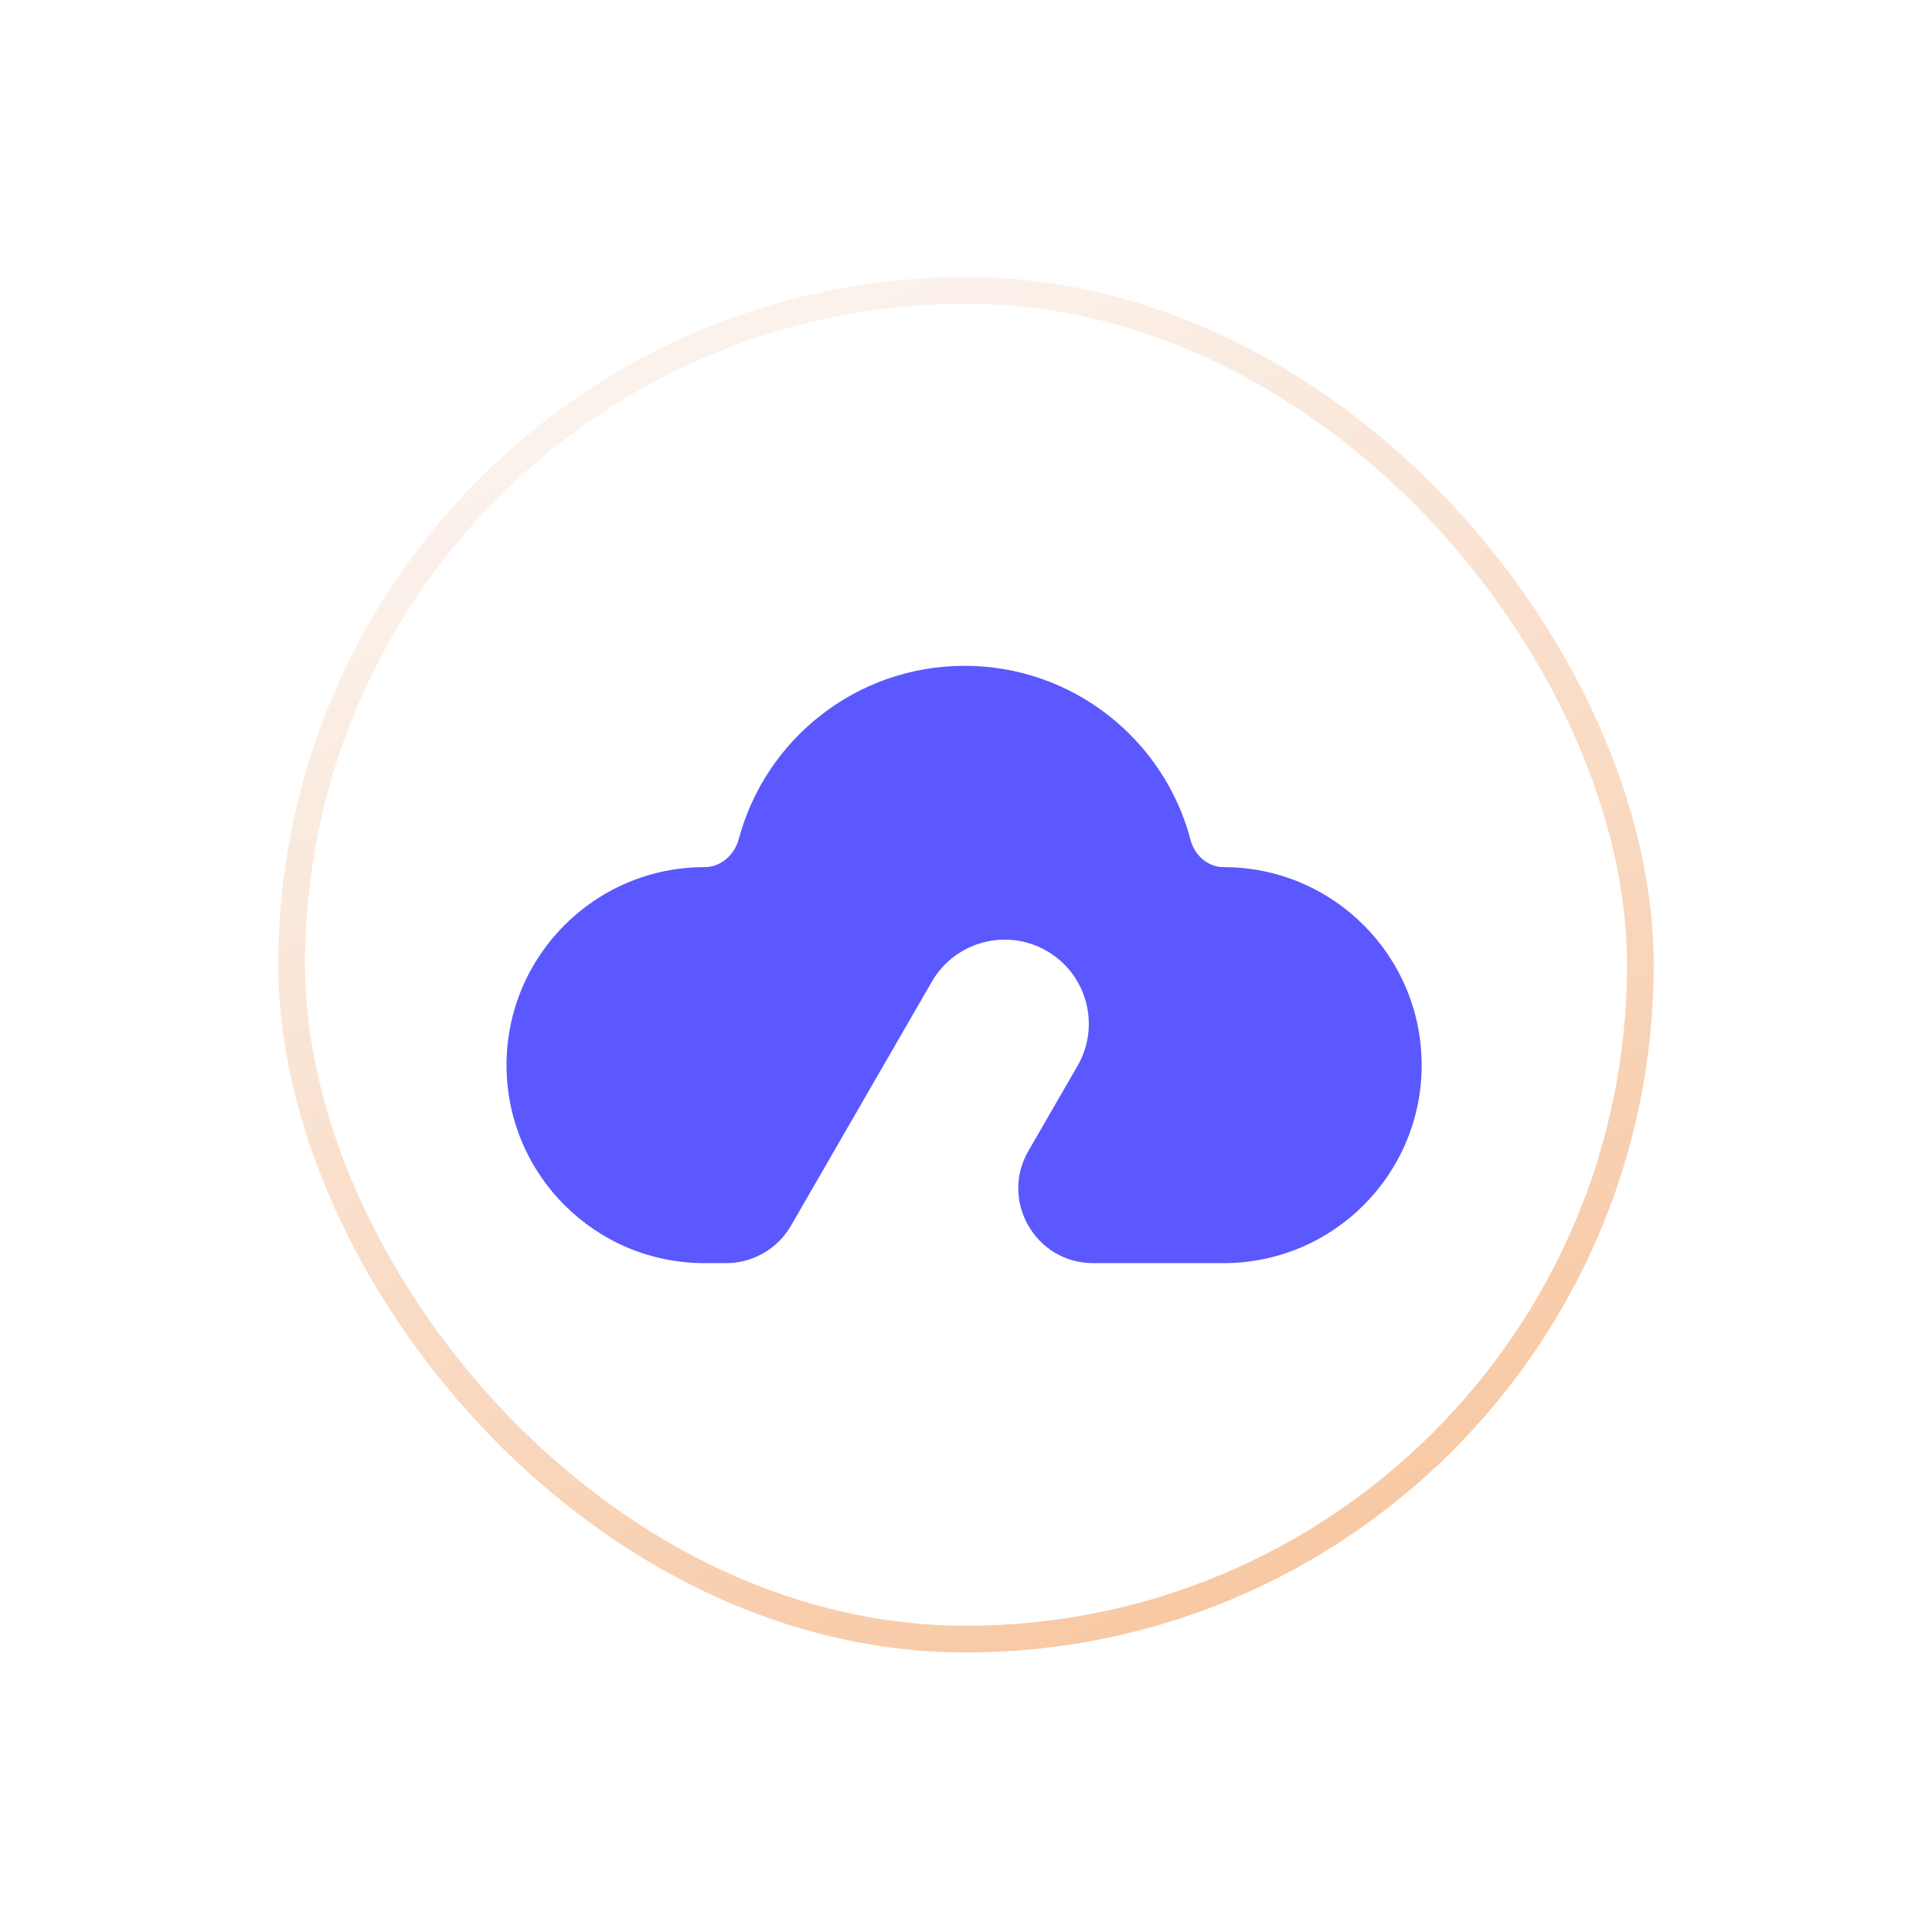
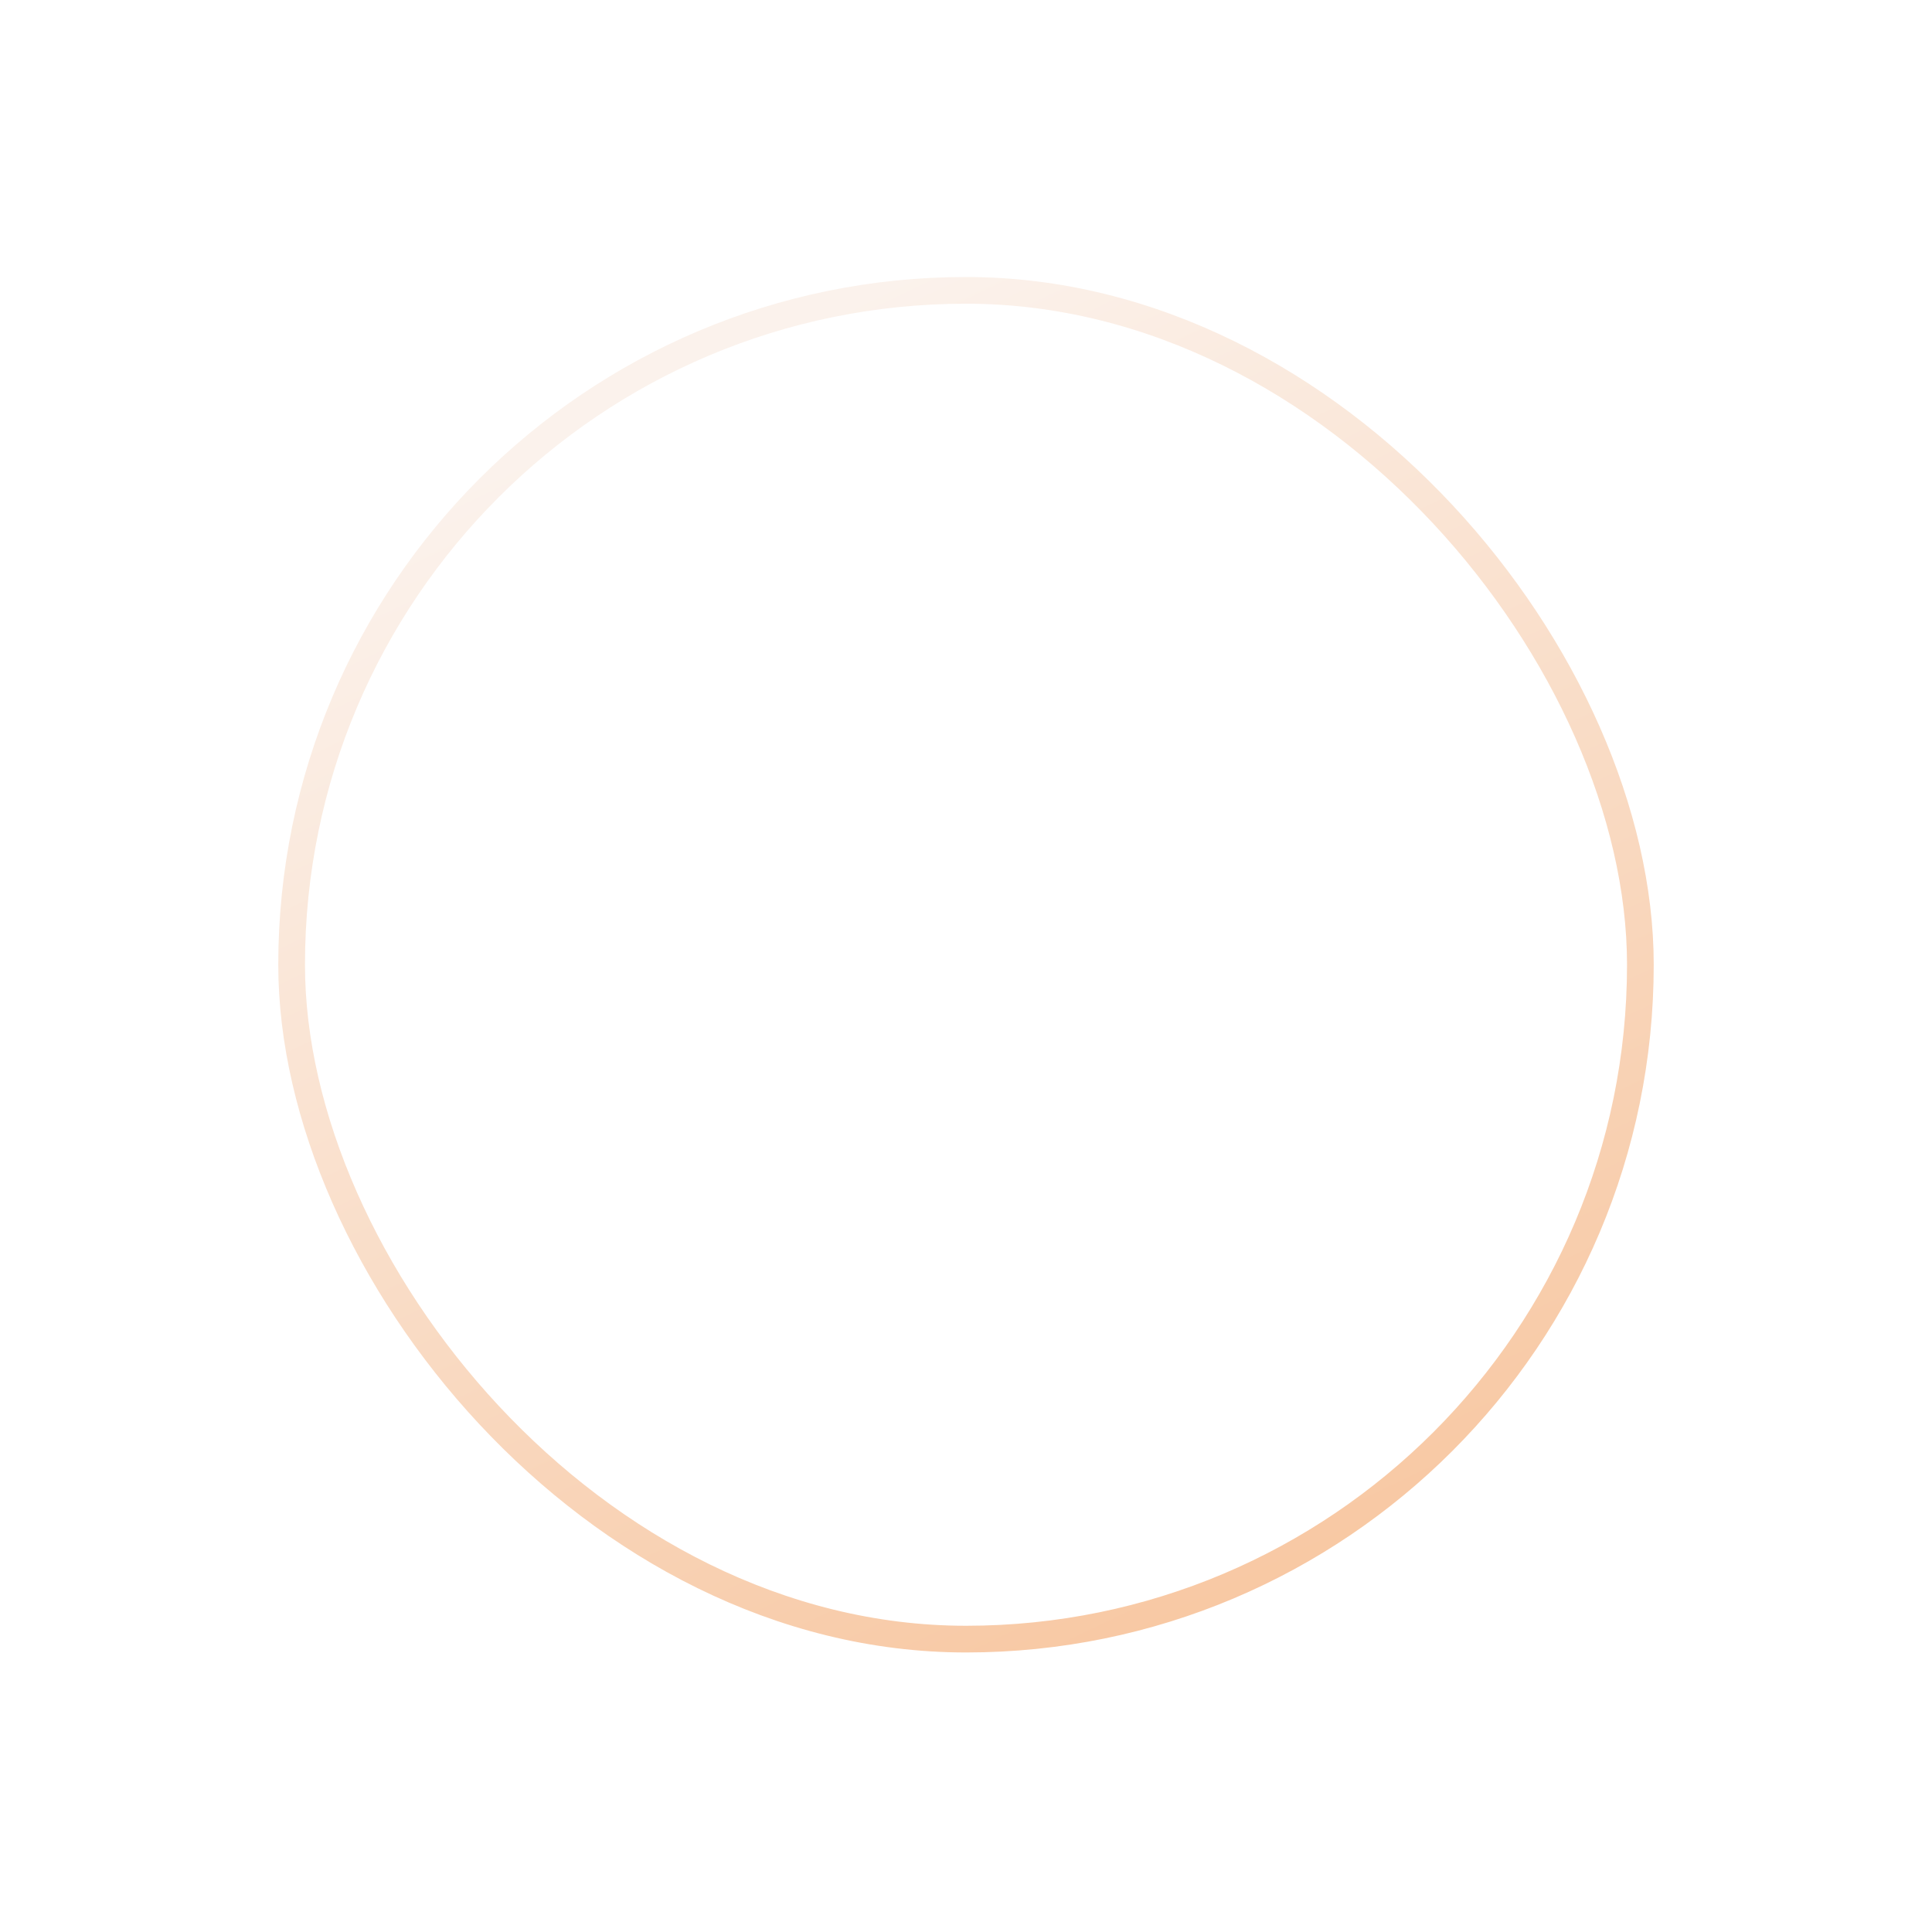
<svg xmlns="http://www.w3.org/2000/svg" width="106" height="106" viewBox="0 0 106 106" fill="none">
  <g filter="url(#filter0_d_132_312)">
    <rect x="16" y="13" width="74" height="74" rx="37" fill="white" />
    <rect x="16" y="13" width="74" height="74" rx="37" stroke="url(#paint0_linear_132_312)" stroke-width="1.465" />
-     <path fill-rule="evenodd" clip-rule="evenodd" d="M67.138 44.645C66.267 44.645 65.543 43.999 65.322 43.157C63.878 37.657 58.873 33.6 52.92 33.6C46.984 33.6 41.991 37.634 40.531 43.109C40.299 43.977 39.552 44.645 38.653 44.645C32.654 44.645 27.791 49.509 27.791 55.508C27.791 61.507 32.654 66.371 38.653 66.371H39.843C41.308 66.371 42.663 65.588 43.396 64.319L51.125 50.931C52.4 48.723 55.223 47.967 57.43 49.242C59.638 50.516 60.394 53.339 59.12 55.547L56.424 60.216C54.844 62.952 56.818 66.371 59.977 66.371H67.138C73.137 66.371 78 61.507 78 55.508C78 49.509 73.137 44.645 67.138 44.645Z" fill="#5B58FF" />
  </g>
  <defs>
    <filter id="filter0_d_132_312" x="0.907" y="0.838" width="104.186" height="104.186" filterUnits="userSpaceOnUse" color-interpolation-filters="sRGB">
      <feFlood flood-opacity="0" result="BackgroundImageFix" />
      <feColorMatrix in="SourceAlpha" type="matrix" values="0 0 0 0 0 0 0 0 0 0 0 0 0 0 0 0 0 0 127 0" result="hardAlpha" />
      <feMorphology radius="0.733" operator="dilate" in="SourceAlpha" result="effect1_dropShadow_132_312" />
      <feOffset dy="2.931" />
      <feGaussianBlur stdDeviation="6.814" />
      <feComposite in2="hardAlpha" operator="out" />
      <feColorMatrix type="matrix" values="0 0 0 0 0.949 0 0 0 0 0.797 0 0 0 0 0.676 0 0 0 0.6 0" />
      <feBlend mode="normal" in2="BackgroundImageFix" result="effect1_dropShadow_132_312" />
      <feBlend mode="normal" in="SourceGraphic" in2="effect1_dropShadow_132_312" result="shape" />
    </filter>
    <linearGradient id="paint0_linear_132_312" x1="38.713" y1="17.396" x2="76.812" y2="96.891" gradientUnits="userSpaceOnUse">
      <stop stop-color="#FBF2EC" />
      <stop offset="1" stop-color="#F7C095" />
    </linearGradient>
  </defs>
</svg>